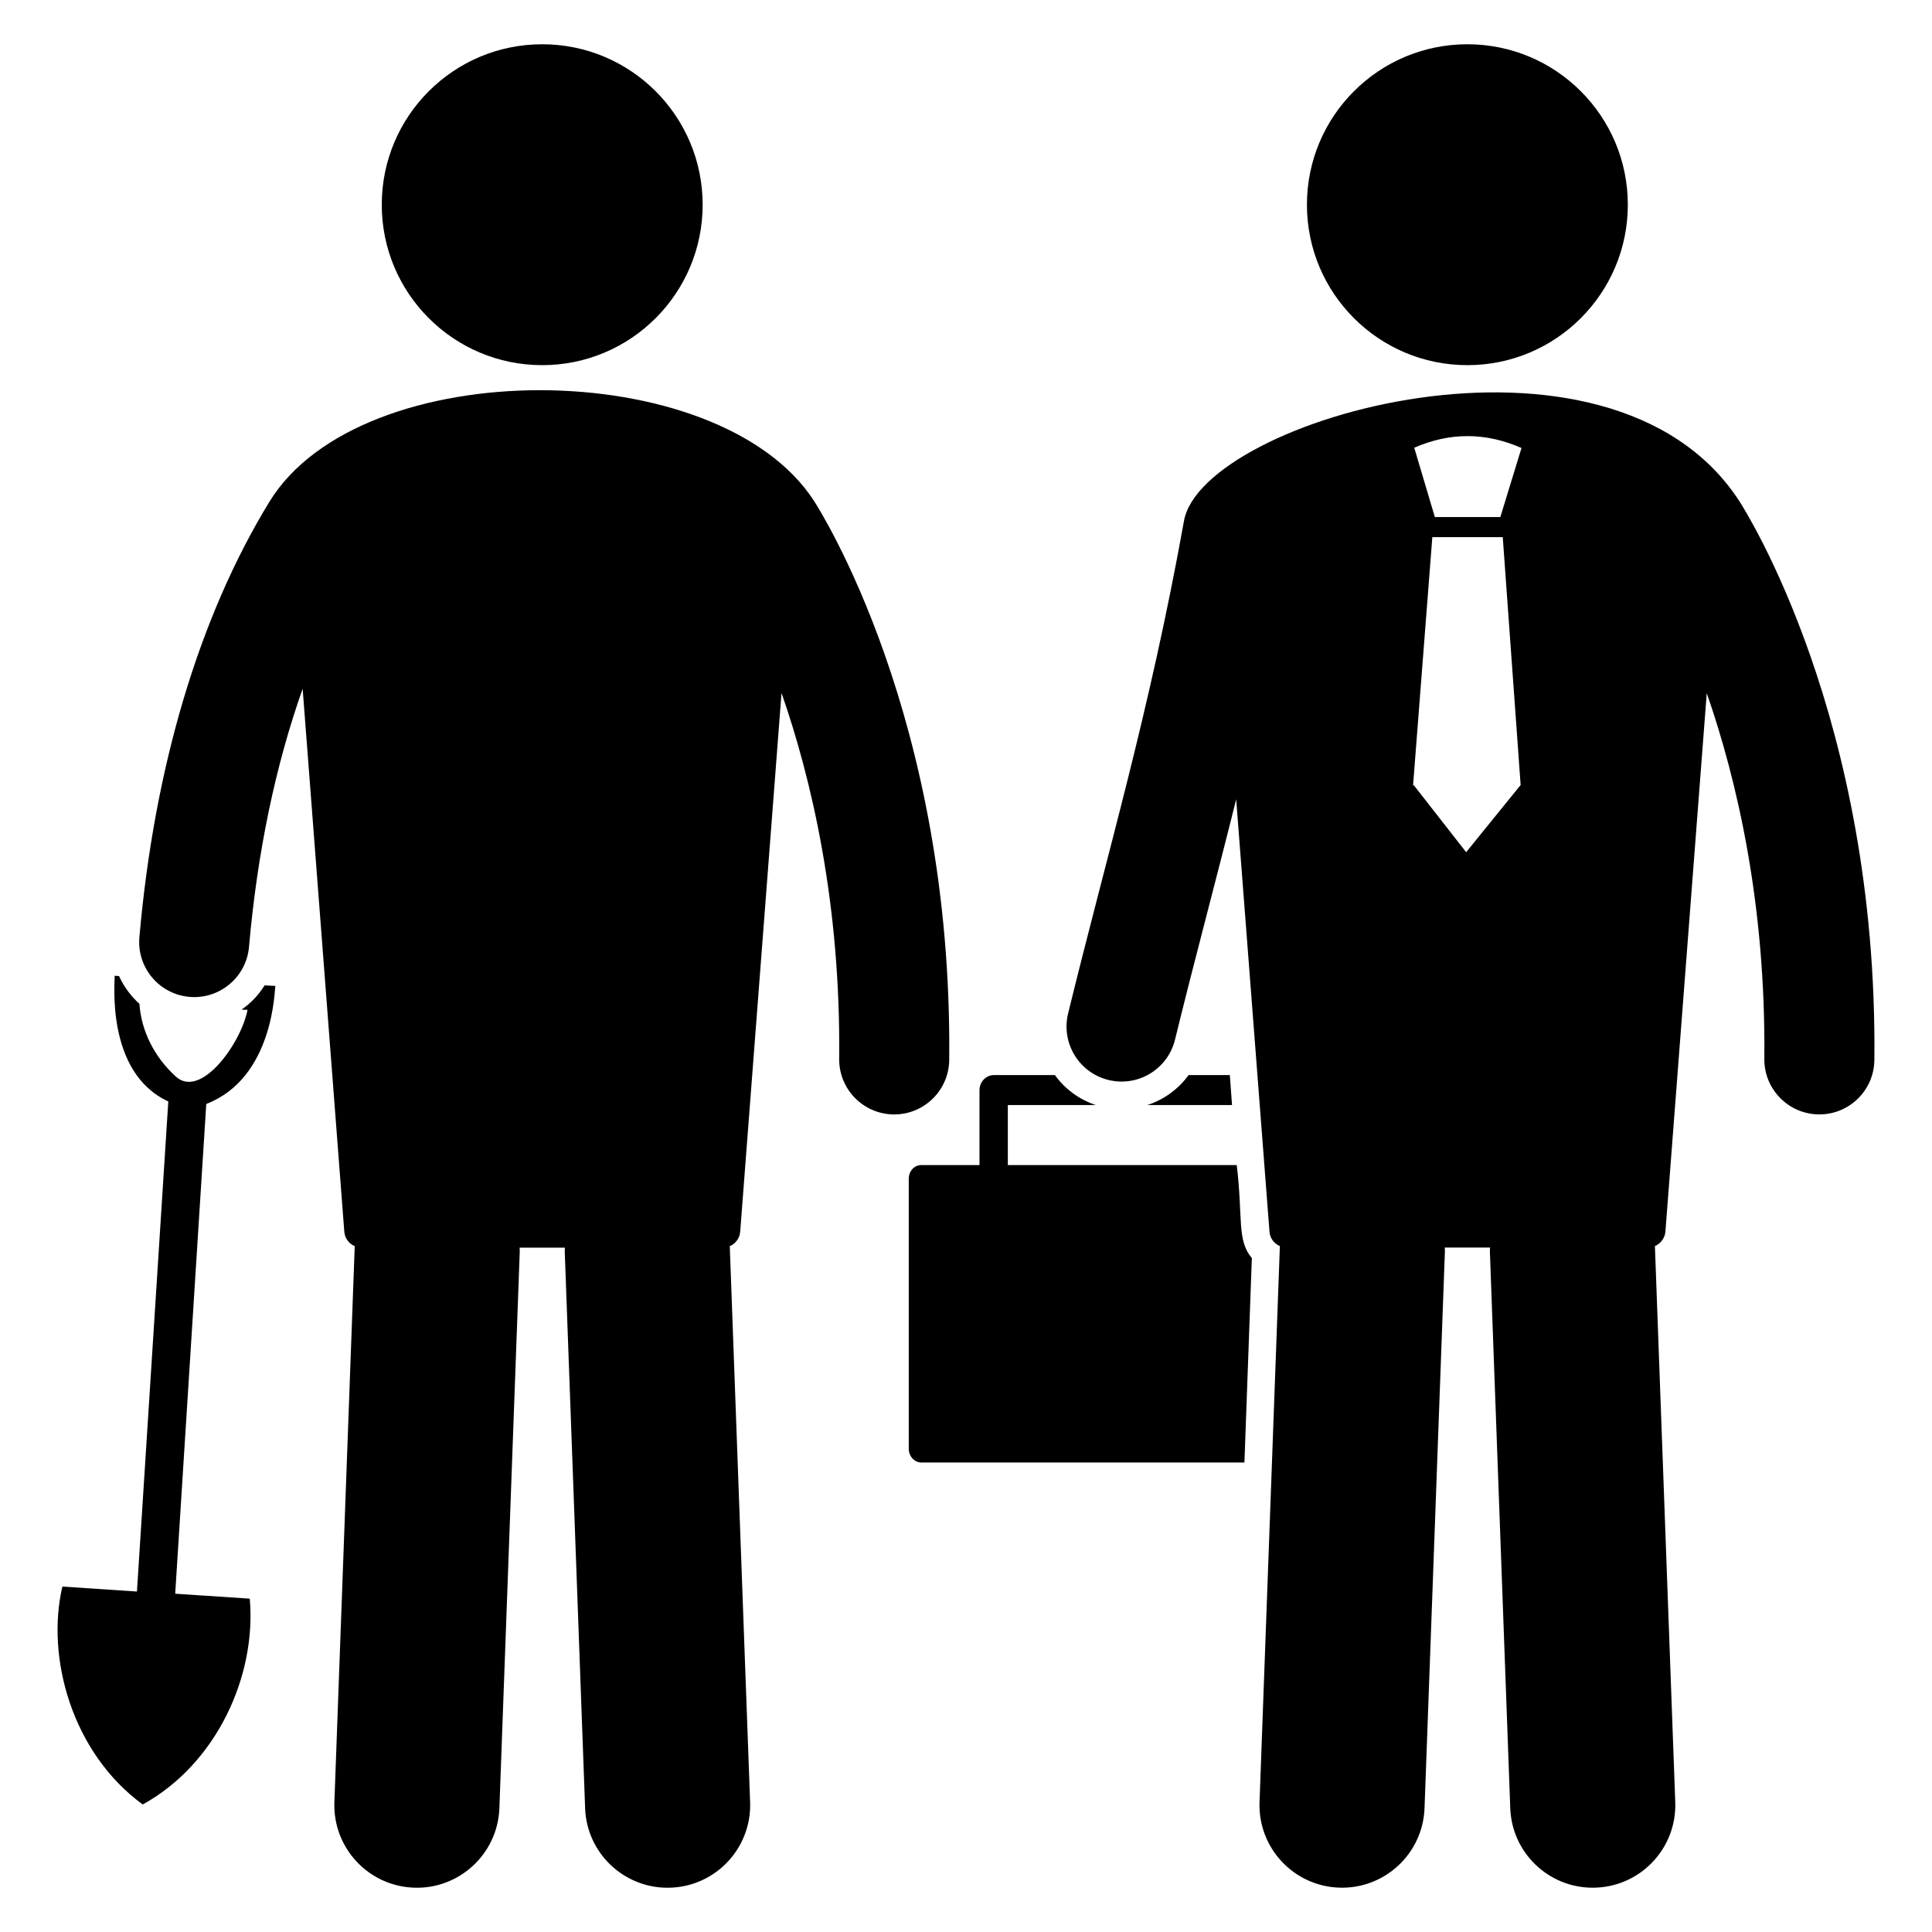
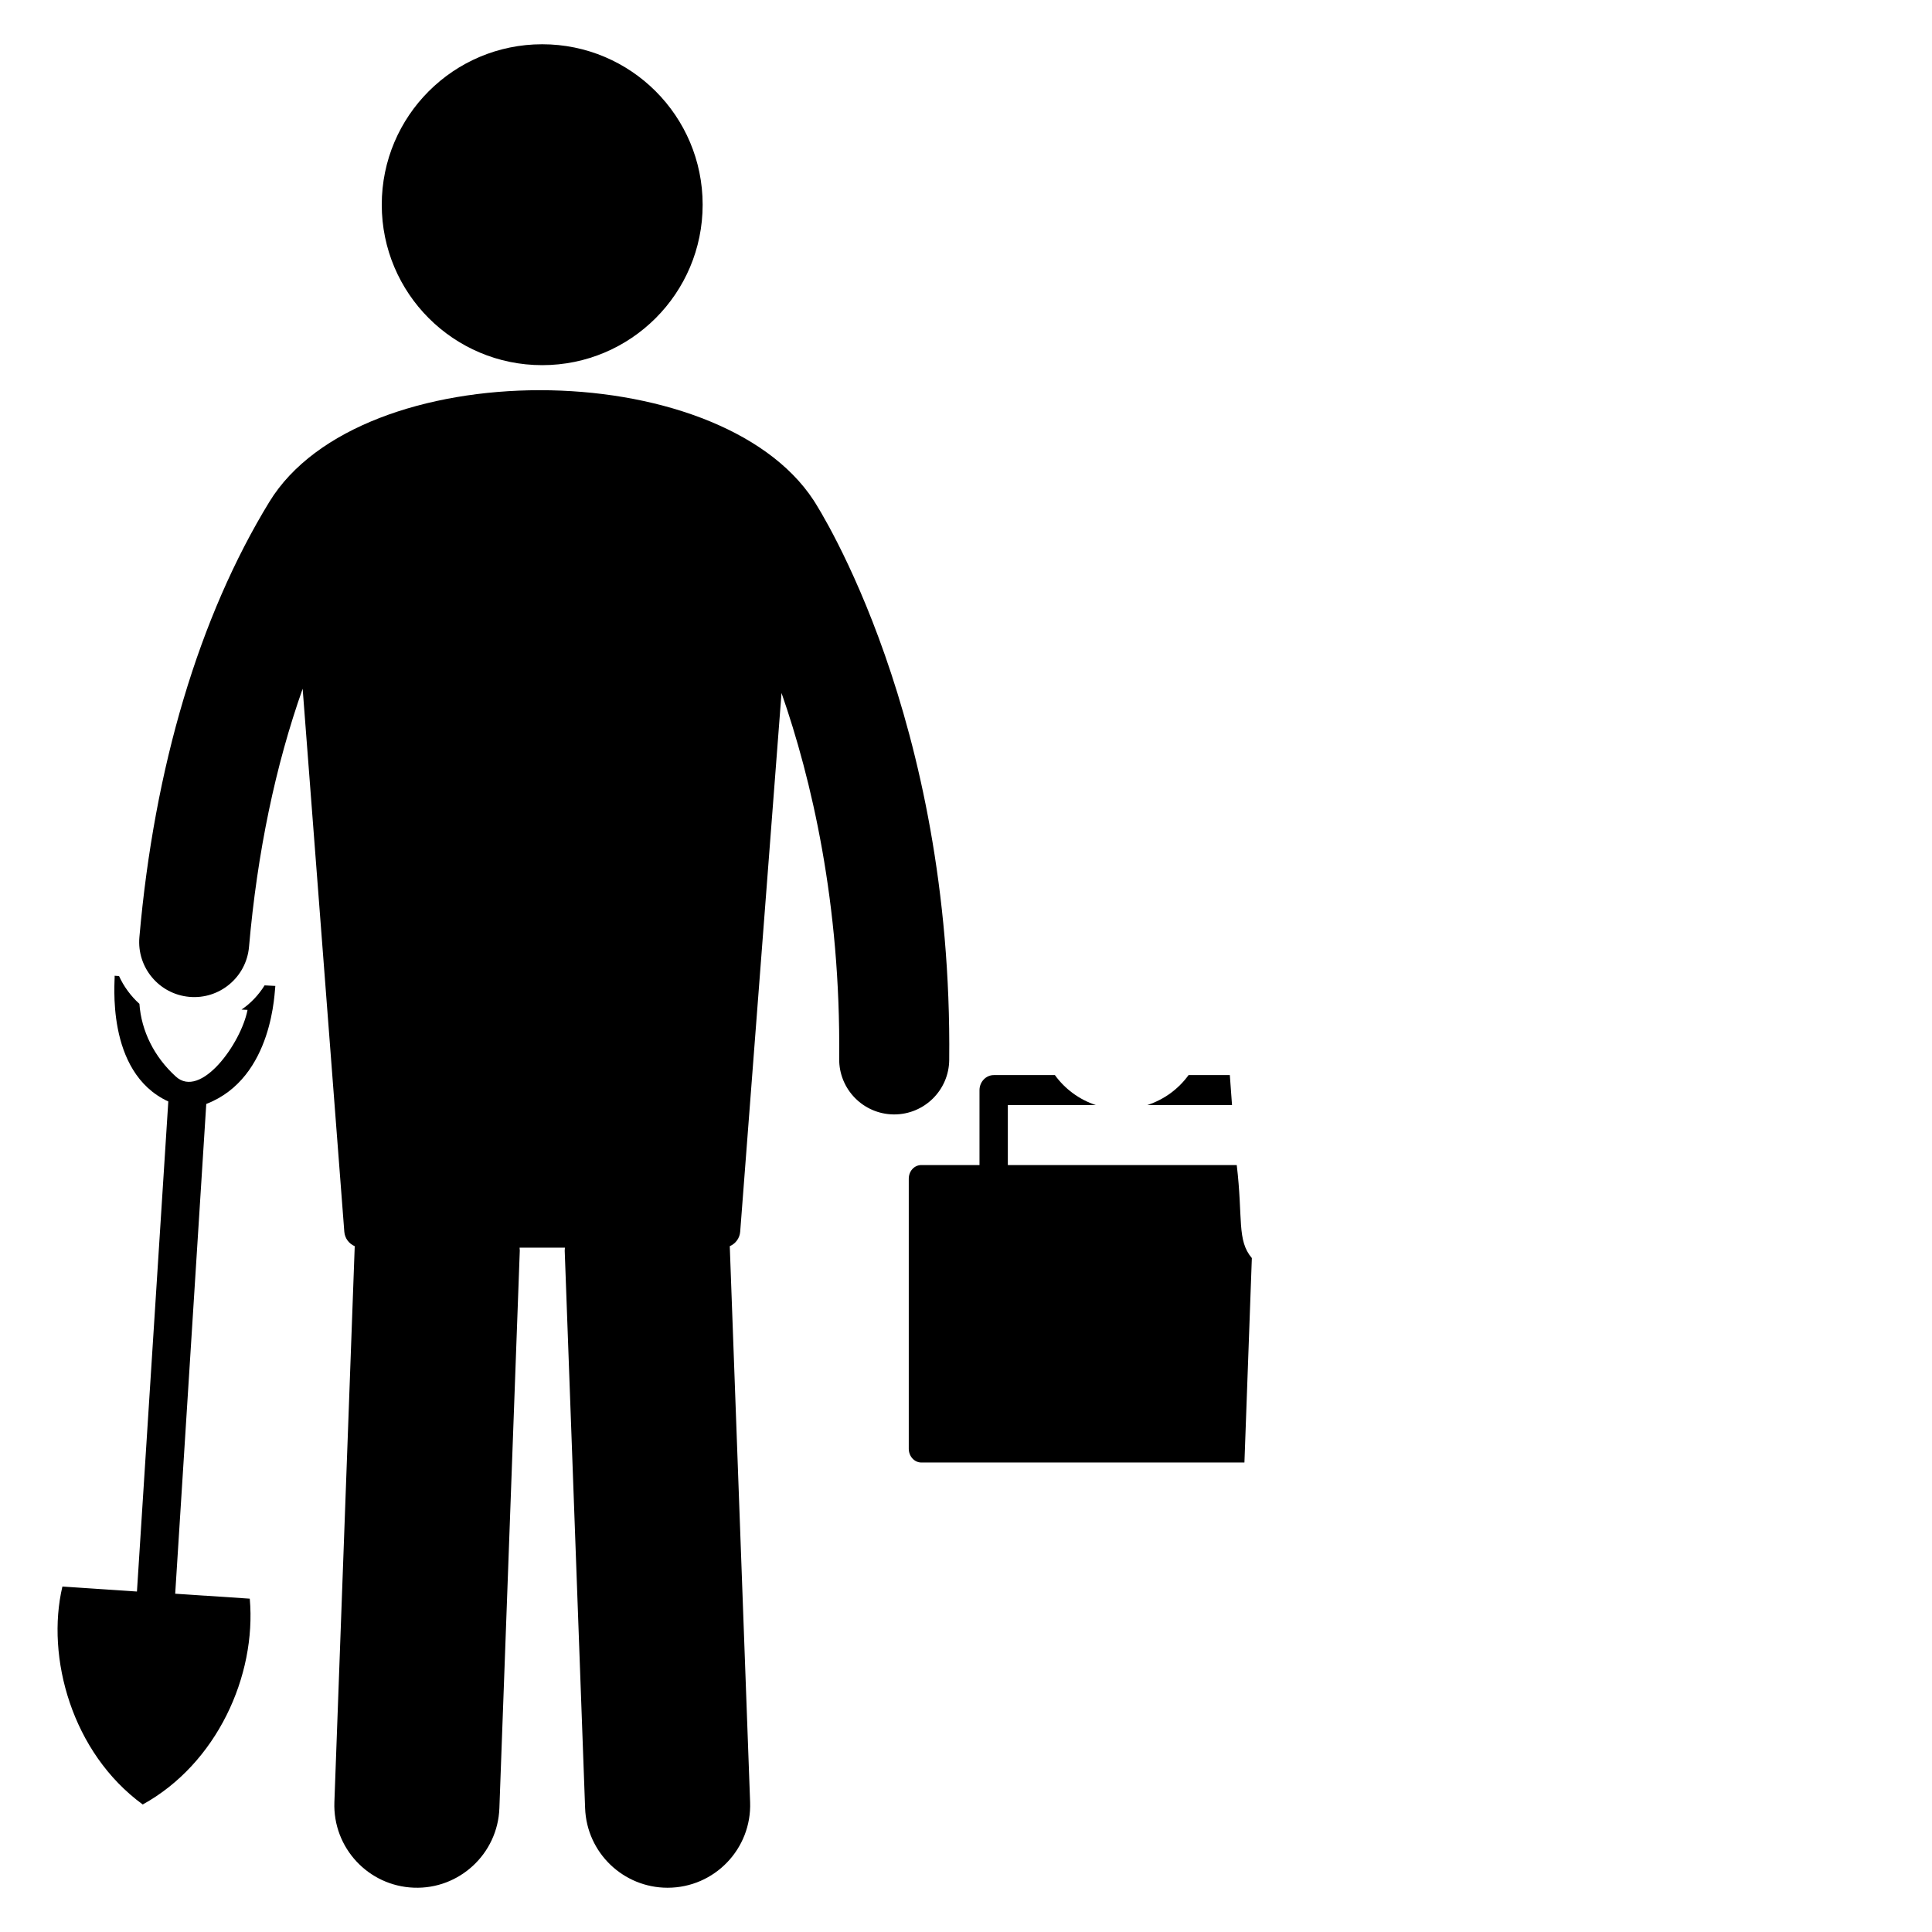
<svg xmlns="http://www.w3.org/2000/svg" fill="#000000" width="800px" height="800px" version="1.1" viewBox="144 144 512 512">
  <g>
    <path d="m471.75 452.75h-60.664v-15.895h23.336c-4.449-1.457-8.238-4.305-10.863-7.945h-16.191c-2.113 0-3.793 1.824-3.793 4.008v19.832h-15.391c-1.895 0-3.352 1.602-3.352 3.648v71.535c0 1.969 1.457 3.648 3.352 3.648h85.602c0.031-0.785 1.992-54.961 1.969-54.176-4.027-4.758-2.309-10.465-4.004-24.656z" />
    <path d="m458.98 428.91c-2.695 3.719-6.488 6.488-10.938 7.945h22.457l-0.582-7.945z" />
    <path d="m395.55 424.91c0.945-90.707-34.395-145.95-35.898-148.27-25.352-38.848-120.09-39.223-144.27 0.359-18.594 30.398-30.504 70.297-34.441 115.38-0.703 8.023 5.238 15.098 13.25 15.801 7.93 0.719 15.09-5.16 15.801-13.25 2.191-25.047 7.031-48.137 14.215-68.402l11.039 143.89c0.137 1.75 1.246 3.184 2.762 3.832l-5.391 147.34c-0.441 12.074 8.984 22.223 21.062 22.664 12 0.465 22.223-8.945 22.664-21.062l5.406-147.75c0.008-0.273-0.055-0.527-0.055-0.801h12.016c0 0.273-0.062 0.527-0.055 0.801l5.406 147.75c0.426 11.805 10.129 21.078 21.848 21.078 12.449 0 22.328-10.328 21.879-22.68l-5.391-147.34c1.52-0.656 2.625-2.09 2.762-3.832l10.953-142.77c7.91 22.711 15.711 55.715 15.281 96.945-0.082 8.055 6.375 14.648 14.426 14.742h0.16c7.981-0.004 14.492-6.43 14.574-14.43z" />
    <path d="m330.21 198.25c0 23.48-19.039 42.52-42.52 42.52-23.484 0-42.52-19.039-42.52-42.52 0-23.484 19.035-42.52 42.52-42.52 23.48 0 42.52 19.035 42.52 42.52" />
-     <path d="m604.83 276.64c-34.391-52.68-142.21-21.672-147.06 5.391-9.121 50.777-20.496 88.723-30.711 130.55-1.91 7.824 2.879 15.719 10.711 17.625 7.762 1.91 15.703-2.832 17.625-10.711 5.168-21.145 10.559-40.969 16.207-63.68v0.016l8.824 114.55c0.105 1.762 1.246 3.199 2.754 3.848l-5.391 147.35c-0.441 12.074 8.984 22.223 21.062 22.664 12 0.465 22.223-8.945 22.664-21.062l5.406-147.75c0.008-0.273-0.055-0.543-0.055-0.816h12.016c0 0.273-0.062 0.535-0.055 0.816l5.406 147.75c0.426 11.809 10.129 21.082 21.848 21.082 12.449 0 22.328-10.328 21.879-22.68l-5.391-147.36c1.52-0.648 2.625-2.082 2.785-3.84l10.953-142.68c7.902 22.711 15.688 55.695 15.258 96.883-0.082 8.055 6.375 14.648 14.426 14.742h0.16c7.984 0 14.496-6.426 14.578-14.426 0.938-90.727-34.398-145.97-35.902-148.28zm-57.617-13.914c-0.238 0.777-5.969 19.465-5.609 18.305h-17.352l-5.465-18.375c9.473-4.16 19.02-4.082 28.426 0.07zm-28.512 89.395h-0.223c0.062-0.793 5.441-70.09 5.106-65.77h18.664l4.742 65.77h-0.078l-14.367 17.719z" />
-     <path d="m575.39 198.25c0 23.48-19.039 42.52-42.52 42.52-23.484 0-42.52-19.039-42.52-42.52 0-23.484 19.035-42.52 42.52-42.52 23.48 0 42.52 19.035 42.52 42.52" />
    <path d="m208 411.55 1.602 0.078c-1.727 8.914-12.418 23.734-19.031 17.648-5.688-5.176-9.113-12.031-9.625-19.25-2.258-2.039-4.152-4.594-5.398-7.367l-1.168-0.078c0.191 0.762-2.688 25.527 14.223 33.32l-8.309 129.87-19.758-1.312c-4.406 18.719 2.512 44.039 21.289 57.746 19.602-10.801 30.168-34.082 28.367-54.543l-19.762-1.312 8.234-129.79c17.953-6.91 18.09-30.52 18.305-31.281l-2.844-0.145c-1.605 2.547-3.644 4.738-6.125 6.418z" />
  </g>
</svg>